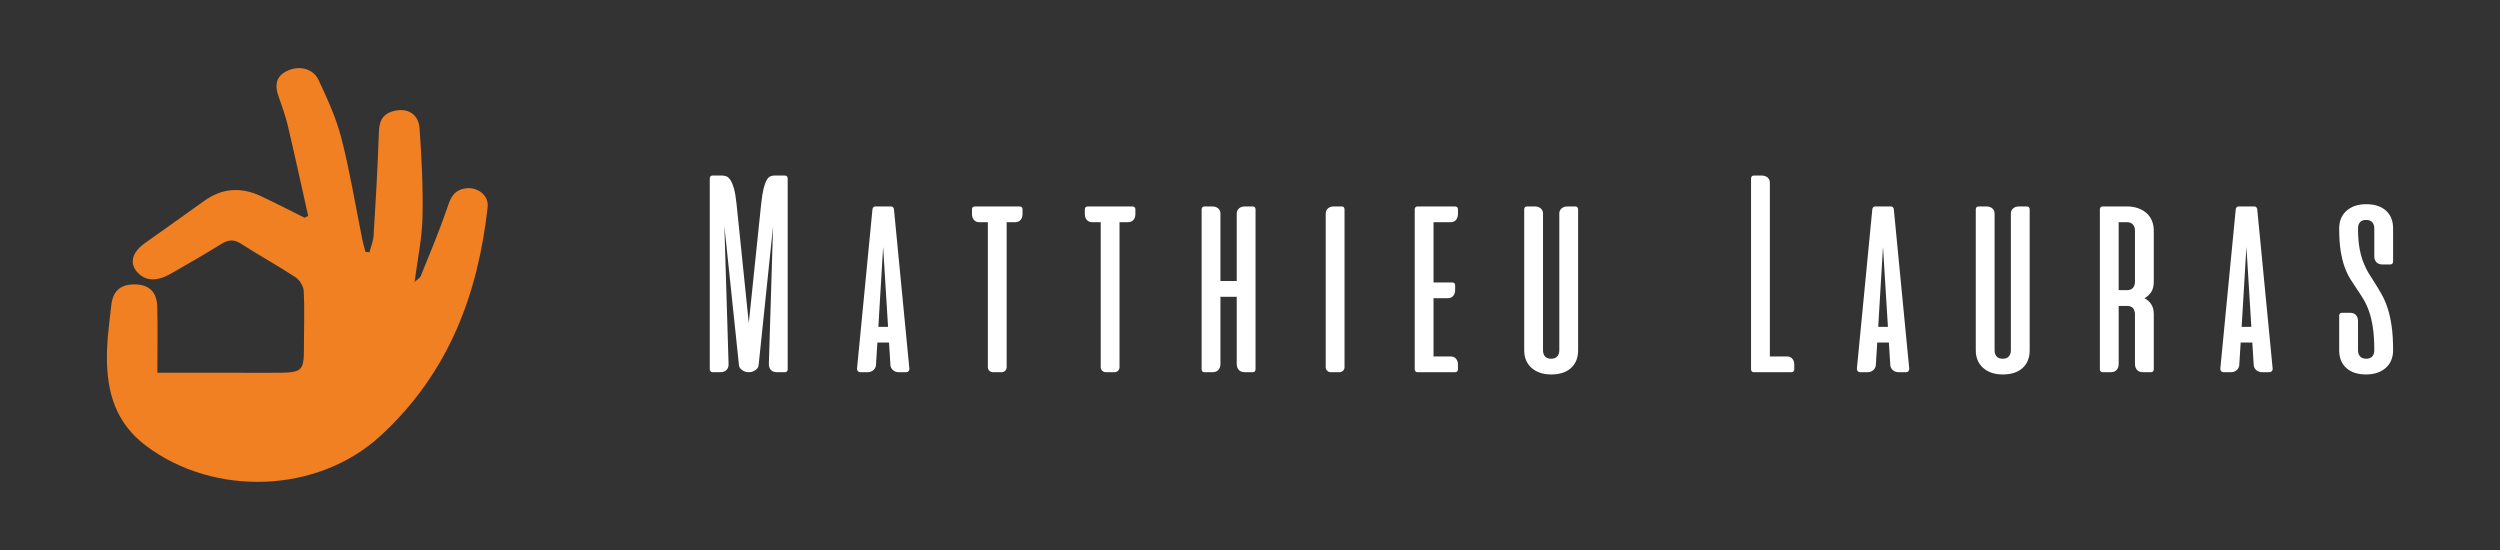
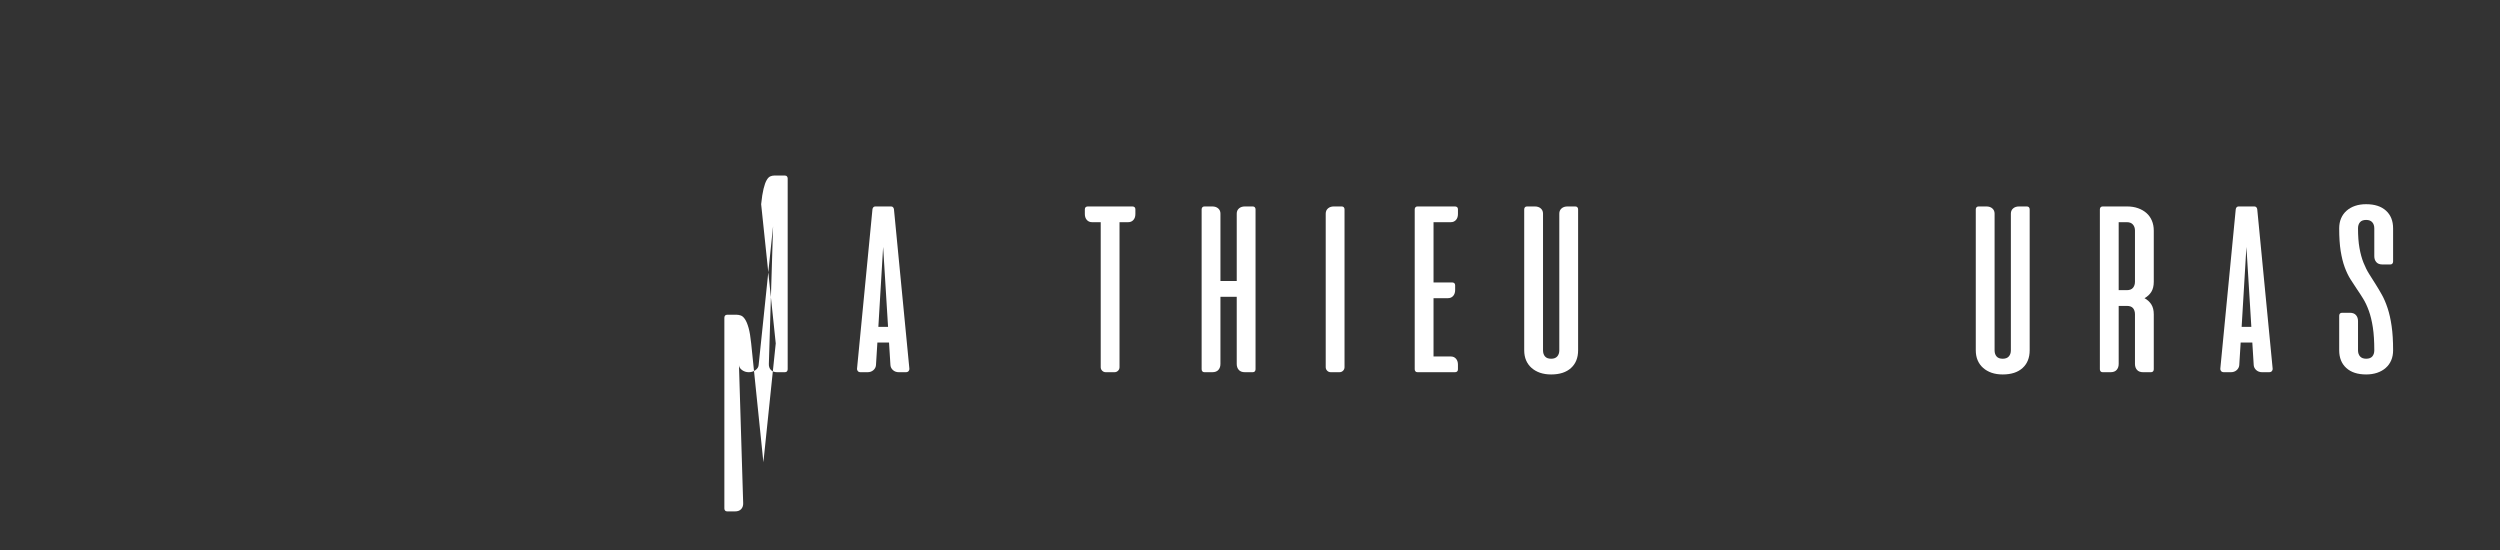
<svg xmlns="http://www.w3.org/2000/svg" width="100%" height="100%" viewBox="0 0 1000 220" version="1.1" xml:space="preserve" style="fill-rule:evenodd;clip-rule:evenodd;stroke-linejoin:round;stroke-miterlimit:2;">
  <rect x="0" y="0" width="1000" height="220" fill="#333333" stroke="none" />
  <g>
-     <path d="M62.954,149.104c0,-9.51 0.151,-17.958 -0.052,-26.399c-0.143,-5.925 -3.257,-8.843 -8.815,-8.942c-5.775,-0.1 -8.915,2.471 -9.57,8.352c-0.79,7.107 -1.817,14.243 -1.756,21.36c0.114,13.306 3.341,25.611 15.697,34.878c27.137,20.349 68.42,19.21 93.706,-3.998c27.674,-25.398 39.108,-57.261 42.902,-91.622c0.515,-4.649 -4.21,-8.187 -9.031,-7.361c-4.842,0.828 -5.904,4.162 -7.18,7.907c-3.125,9.148 -6.922,18.12 -10.555,27.126c-0.337,0.834 -1.45,1.422 -2.461,2.366c1.162,-8.978 2.967,-17.333 3.158,-25.718c0.274,-11.922 -0.333,-23.883 -1.181,-35.793c-0.406,-5.738 -4.972,-8.295 -10.424,-6.821c-5.079,1.375 -5.73,4.83 -5.865,9.04c-0.437,13.587 -1.254,27.163 -2.084,40.737c-0.137,2.253 -1.085,4.467 -1.659,6.7c-0.525,-0.048 -1.052,-0.095 -1.578,-0.141c-0.411,-1.56 -0.906,-3.109 -1.224,-4.684c-2.744,-13.541 -4.953,-27.189 -8.364,-40.595c-2.043,-8.027 -5.581,-15.82 -9.173,-23.45c-2.122,-4.512 -7.273,-5.788 -11.78,-4.034c-4.568,1.778 -6.034,5.075 -4.445,9.914c1.309,3.983 2.858,7.927 3.816,11.977c2.874,12.136 5.51,24.317 8.238,36.48c-0.487,0.235 -0.971,0.47 -1.459,0.704c-5.834,-2.897 -11.607,-5.892 -17.516,-8.662c-7.932,-3.717 -15.493,-3.182 -22.563,1.897c-7.871,5.66 -15.797,11.263 -23.71,16.879c-5.123,3.638 -6.331,7.897 -3.242,11.52c3.177,3.727 7.81,4.045 13.481,0.789c6.773,-3.891 13.571,-7.757 20.174,-11.865c2.853,-1.775 5.03,-2.031 8.005,-0.121c7.146,4.584 14.676,8.706 21.747,13.372c1.749,1.154 3.208,3.642 3.311,5.576c0.371,6.963 0.083,13.952 0.081,20.933c-0.007,11.732 0.002,11.718 -13.467,11.703c-14.63,-0.016 -29.259,-0.004 -45.162,-0.004" style="fill:#f18023;fill-rule:nonzero;" />
    <g>
      <g>
-         <path d="M304.459,81.682c0.262,-2.584 0.583,-4.636 0.958,-6.152c0.368,-1.516 0.782,-2.673 1.233,-3.454c0.448,-0.79 0.933,-1.296 1.457,-1.52c0.524,-0.224 1.047,-0.338 1.575,-0.338l4.265,0c0.375,0 0.654,0.114 0.844,0.338c0.186,0.224 0.283,0.502 0.283,0.84l0,76.308c0,0.338 -0.097,0.616 -0.283,0.84c-0.19,0.228 -0.469,0.338 -0.844,0.338l-3.142,-0c-1.089,-0 -1.908,-0.308 -2.47,-0.929c-0.562,-0.616 -0.823,-1.414 -0.79,-2.386l1.689,-55.064l-5.784,55.571c-0.076,0.785 -0.507,1.453 -1.292,1.993c-0.786,0.545 -1.651,0.815 -2.584,0.815l-0.114,-0c-0.934,-0 -1.795,-0.27 -2.58,-0.815c-0.786,-0.54 -1.216,-1.208 -1.292,-1.993l-5.84,-55.681l1.685,55.174c0.038,0.972 -0.224,1.77 -0.786,2.386c-0.561,0.621 -1.389,0.929 -2.47,0.929l-3.146,-0c-0.371,-0 -0.654,-0.11 -0.844,-0.338c-0.186,-0.224 -0.279,-0.502 -0.279,-0.84l0,-76.308c0,-0.338 0.093,-0.616 0.279,-0.84c0.19,-0.224 0.473,-0.338 0.844,-0.338l3.822,0c0.523,0 1.072,0.106 1.651,0.308c0.582,0.207 1.136,0.701 1.659,1.491c0.524,0.785 1.001,1.938 1.432,3.454c0.426,1.52 0.777,3.589 1.038,6.211l4.886,47.536l4.94,-47.536Z" style="fill:#fff;fill-rule:nonzero;" />
+         <path d="M304.459,81.682c0.262,-2.584 0.583,-4.636 0.958,-6.152c0.368,-1.516 0.782,-2.673 1.233,-3.454c0.448,-0.79 0.933,-1.296 1.457,-1.52c0.524,-0.224 1.047,-0.338 1.575,-0.338l4.265,0c0.375,0 0.654,0.114 0.844,0.338c0.186,0.224 0.283,0.502 0.283,0.84l0,76.308c0,0.338 -0.097,0.616 -0.283,0.84c-0.19,0.228 -0.469,0.338 -0.844,0.338l-3.142,-0c-1.089,-0 -1.908,-0.308 -2.47,-0.929c-0.562,-0.616 -0.823,-1.414 -0.79,-2.386l1.689,-55.064l-5.784,55.571c-0.076,0.785 -0.507,1.453 -1.292,1.993c-0.786,0.545 -1.651,0.815 -2.584,0.815l-0.114,-0c-0.934,-0 -1.795,-0.27 -2.58,-0.815c-0.786,-0.54 -1.216,-1.208 -1.292,-1.993l1.685,55.174c0.038,0.972 -0.224,1.77 -0.786,2.386c-0.561,0.621 -1.389,0.929 -2.47,0.929l-3.146,-0c-0.371,-0 -0.654,-0.11 -0.844,-0.338c-0.186,-0.224 -0.279,-0.502 -0.279,-0.84l0,-76.308c0,-0.338 0.093,-0.616 0.279,-0.84c0.19,-0.224 0.473,-0.338 0.844,-0.338l3.822,0c0.523,0 1.072,0.106 1.651,0.308c0.582,0.207 1.136,0.701 1.659,1.491c0.524,0.785 1.001,1.938 1.432,3.454c0.426,1.52 0.777,3.589 1.038,6.211l4.886,47.536l4.94,-47.536Z" style="fill:#fff;fill-rule:nonzero;" />
      </g>
      <g>
        <path d="M351.343,130.735l3.876,0l-1.967,-31.972l-1.909,31.972Zm5.109,-48.152c0.338,-0 0.6,0.109 0.786,0.337c0.185,0.224 0.299,0.486 0.342,0.782l6.168,63.775c0.039,0.338 -0.063,0.655 -0.304,0.954c-0.244,0.304 -0.629,0.452 -1.152,0.452l-2.753,0c-0.933,0 -1.71,-0.274 -2.327,-0.819c-0.621,-0.536 -0.967,-1.208 -1.039,-1.989l-0.561,-9.048l-4.662,-0l-0.561,9.048c-0.076,0.781 -0.423,1.453 -1.039,1.989c-0.616,0.545 -1.398,0.819 -2.327,0.819l-2.757,0c-0.523,0 -0.908,-0.148 -1.148,-0.452c-0.245,-0.299 -0.347,-0.616 -0.309,-0.954l6.174,-63.775c0.038,-0.296 0.152,-0.558 0.337,-0.782c0.186,-0.228 0.452,-0.337 0.786,-0.337l6.346,-0Z" style="fill:#fff;fill-rule:nonzero;" />
      </g>
      <g>
-         <path d="M407.831,82.581c0.338,-0 0.616,0.093 0.84,0.279c0.228,0.185 0.338,0.472 0.338,0.844l-0,1.913c-0,0.971 -0.258,1.761 -0.781,2.356c-0.528,0.6 -1.22,0.899 -2.078,0.899l-3.487,0l-0,57.987c-0,0.561 -0.195,1.043 -0.587,1.436c-0.393,0.388 -0.87,0.586 -1.432,0.586l-3.479,0c-0.561,0 -1.039,-0.198 -1.431,-0.586c-0.397,-0.393 -0.591,-0.875 -0.591,-1.436l-0,-57.987l-3.484,0c-0.857,0 -1.55,-0.299 -2.073,-0.899c-0.528,-0.595 -0.79,-1.385 -0.79,-2.356l0,-1.913c0,-0.372 0.114,-0.659 0.338,-0.844c0.224,-0.186 0.502,-0.279 0.84,-0.279l17.857,-0Z" style="fill:#fff;fill-rule:nonzero;" />
-       </g>
+         </g>
      <g>
        <path d="M452.974,82.581c0.338,-0 0.617,0.093 0.84,0.279c0.228,0.185 0.338,0.472 0.338,0.844l0,1.913c0,0.971 -0.257,1.761 -0.781,2.356c-0.528,0.6 -1.22,0.899 -2.077,0.899l-3.488,0l-0,57.987c-0,0.561 -0.194,1.043 -0.587,1.436c-0.393,0.388 -0.87,0.586 -1.432,0.586l-3.479,0c-0.561,0 -1.039,-0.198 -1.431,-0.586c-0.397,-0.393 -0.591,-0.875 -0.591,-1.436l-0,-57.987l-3.484,0c-0.857,0 -1.549,-0.299 -2.073,-0.899c-0.528,-0.595 -0.79,-1.385 -0.79,-2.356l0,-1.913c0,-0.372 0.114,-0.659 0.338,-0.844c0.224,-0.186 0.503,-0.279 0.84,-0.279l17.857,-0Z" style="fill:#fff;fill-rule:nonzero;" />
      </g>
      <g>
        <path d="M484.923,82.581c0.971,-0 1.761,0.262 2.36,0.789c0.596,0.524 0.895,1.217 0.895,2.078l0,26.964l6.516,0l-0,-26.964c-0,-0.861 0.299,-1.554 0.895,-2.078c0.604,-0.527 1.385,-0.789 2.36,-0.789l3.146,-0c0.376,-0 0.654,0.11 0.84,0.338c0.186,0.223 0.283,0.502 0.283,0.84l0,63.944c0,0.338 -0.097,0.617 -0.283,0.841c-0.186,0.228 -0.464,0.337 -0.84,0.337l-3.146,0c-1.085,0 -1.9,-0.308 -2.44,-0.928c-0.545,-0.617 -0.815,-1.415 -0.815,-2.386l-0,-26.855l-6.516,0l0,26.855c0,0.971 -0.27,1.769 -0.81,2.386c-0.545,0.62 -1.36,0.928 -2.445,0.928l-3.142,0c-0.375,0 -0.654,-0.109 -0.844,-0.337c-0.186,-0.224 -0.283,-0.503 -0.283,-0.841l0,-63.944c0,-0.338 0.097,-0.617 0.283,-0.84c0.19,-0.228 0.469,-0.338 0.844,-0.338l3.142,-0Z" style="fill:#fff;fill-rule:nonzero;" />
      </g>
      <g>
        <path d="M530.289,85.447c0,-0.861 0.3,-1.554 0.899,-2.077c0.596,-0.528 1.385,-0.79 2.357,-0.79l3.149,0c0.368,0 0.651,0.114 0.841,0.338c0.186,0.224 0.278,0.507 0.278,0.844l0,63.096c0,0.566 -0.198,1.043 -0.587,1.436c-0.392,0.392 -0.869,0.587 -1.431,0.587l-3.483,-0c-0.562,-0 -1.039,-0.195 -1.432,-0.587c-0.393,-0.393 -0.591,-0.87 -0.591,-1.436l0,-61.411Z" style="fill:#fff;fill-rule:nonzero;" />
      </g>
      <g>
        <path d="M582.001,82.581c0.338,-0 0.616,0.093 0.844,0.279c0.224,0.185 0.334,0.472 0.334,0.844l-0,1.913c-0,0.971 -0.258,1.761 -0.781,2.356c-0.528,0.6 -1.216,0.899 -2.078,0.899l-6.908,0l0,24.106l7.466,0c0.338,0 0.62,0.093 0.844,0.283c0.224,0.186 0.338,0.469 0.338,0.84l0,1.913c0,0.971 -0.266,1.761 -0.79,2.36c-0.523,0.596 -1.216,0.896 -2.073,0.896l-5.785,-0l0,23.32l6.908,0c0.862,0 1.55,0.3 2.078,0.899c0.523,0.596 0.781,1.385 0.781,2.357l-0,1.912c-0,0.372 -0.11,0.659 -0.334,0.845c-0.228,0.186 -0.506,0.278 -0.844,0.278l-14.99,0c-0.376,0 -0.654,-0.109 -0.844,-0.337c-0.186,-0.224 -0.279,-0.503 -0.279,-0.841l0,-63.944c0,-0.338 0.093,-0.617 0.279,-0.84c0.19,-0.228 0.468,-0.338 0.844,-0.338l14.99,-0Z" style="fill:#fff;fill-rule:nonzero;" />
      </g>
      <g>
        <path d="M631.243,140.116c0,2.998 -0.946,5.359 -2.833,7.081c-1.892,1.723 -4.539,2.584 -7.947,2.584c-1.646,0 -3.124,-0.223 -4.437,-0.671c-1.309,-0.456 -2.441,-1.098 -3.395,-1.942c-0.955,-0.841 -1.685,-1.854 -2.192,-3.032c-0.502,-1.182 -0.756,-2.521 -0.756,-4.02l0,-56.357c0,-0.337 0.093,-0.616 0.279,-0.84c0.19,-0.228 0.469,-0.338 0.845,-0.338l3.141,0c0.975,0 1.761,0.262 2.36,0.79c0.596,0.524 0.9,1.216 0.9,2.077l-0,54.668c-0,1.014 0.257,1.829 0.785,2.445c0.524,0.621 1.347,0.929 2.47,0.929c1.085,-0 1.896,-0.308 2.441,-0.929c0.545,-0.616 0.819,-1.431 0.819,-2.445l0,-54.668c0,-0.861 0.296,-1.553 0.895,-2.077c0.6,-0.528 1.385,-0.79 2.356,-0.79l3.146,0c0.376,0 0.659,0.11 0.844,0.338c0.186,0.224 0.279,0.503 0.279,0.84l0,56.357Z" style="fill:#fff;fill-rule:nonzero;" />
      </g>
      <g>
-         <path d="M701.544,148.883c-0.375,-0 -0.654,-0.11 -0.844,-0.338c-0.186,-0.224 -0.283,-0.503 -0.283,-0.841l0,-76.307c0,-0.338 0.097,-0.617 0.283,-0.841c0.19,-0.228 0.469,-0.337 0.844,-0.337l3.142,-0c0.975,-0 1.761,0.266 2.36,0.789c0.596,0.524 0.9,1.216 0.9,2.078l-0,69.505l6.903,0c0.862,0 1.554,0.3 2.082,0.899c0.524,0.596 0.781,1.385 0.781,2.357l0,1.908c0,0.376 -0.11,0.663 -0.333,0.849c-0.228,0.186 -0.507,0.279 -0.845,0.279l-14.99,-0Z" style="fill:#fff;fill-rule:nonzero;" />
-       </g>
+         </g>
      <g>
-         <path d="M751.29,130.735l3.877,0l-1.968,-31.972l-1.909,31.972Zm5.11,-48.152c0.337,-0 0.599,0.109 0.785,0.337c0.186,0.224 0.3,0.486 0.342,0.782l6.169,63.775c0.038,0.338 -0.063,0.655 -0.304,0.954c-0.245,0.304 -0.629,0.452 -1.153,0.452l-2.753,0c-0.933,0 -1.71,-0.274 -2.326,-0.819c-0.621,-0.536 -0.967,-1.208 -1.039,-1.989l-0.562,-9.048l-4.661,-0l-0.562,9.048c-0.076,0.781 -0.422,1.453 -1.039,1.989c-0.616,0.545 -1.397,0.819 -2.326,0.819l-2.757,0c-0.524,0 -0.908,-0.148 -1.149,-0.452c-0.245,-0.299 -0.346,-0.616 -0.308,-0.954l6.173,-63.775c0.038,-0.296 0.152,-0.558 0.338,-0.782c0.186,-0.228 0.452,-0.337 0.785,-0.337l6.347,-0Z" style="fill:#fff;fill-rule:nonzero;" />
-       </g>
+         </g>
      <g>
        <path d="M811.871,140.116c0,2.998 -0.945,5.359 -2.833,7.081c-1.892,1.723 -4.539,2.584 -7.946,2.584c-1.647,0 -3.125,-0.223 -4.438,-0.671c-1.309,-0.456 -2.441,-1.098 -3.395,-1.942c-0.954,-0.841 -1.685,-1.854 -2.192,-3.032c-0.502,-1.182 -0.755,-2.521 -0.755,-4.02l-0,-56.357c-0,-0.337 0.093,-0.616 0.278,-0.84c0.19,-0.228 0.469,-0.338 0.845,-0.338l3.141,0c0.976,0 1.761,0.262 2.361,0.79c0.595,0.524 0.899,1.216 0.899,2.077l0,54.668c0,1.014 0.258,1.829 0.785,2.445c0.524,0.621 1.347,0.929 2.471,0.929c1.085,-0 1.895,-0.308 2.44,-0.929c0.545,-0.616 0.819,-1.431 0.819,-2.445l0,-54.668c0,-0.861 0.296,-1.553 0.895,-2.077c0.6,-0.528 1.385,-0.79 2.357,-0.79l3.145,0c0.376,0 0.659,0.11 0.845,0.338c0.185,0.224 0.278,0.503 0.278,0.84l0,56.357Z" style="fill:#fff;fill-rule:nonzero;" />
      </g>
      <g>
        <path d="M847.474,88.874l-0,27.192l3.255,0c1.123,0 1.947,-0.317 2.47,-0.95c0.524,-0.642 0.79,-1.444 0.79,-2.415l-0,-20.454c-0,-0.979 -0.271,-1.781 -0.815,-2.415c-0.545,-0.642 -1.36,-0.958 -2.445,-0.958l-3.255,-0Zm3.369,-6.292c1.609,0 3.066,0.232 4.379,0.701c1.313,0.469 2.432,1.115 3.369,1.938c0.933,0.824 1.655,1.833 2.162,3.036c0.507,1.199 0.756,2.525 0.756,3.99l-0,20.454c-0,1.642 -0.325,2.994 -0.98,4.045c-0.654,1.047 -1.562,1.892 -2.723,2.525c1.161,0.638 2.069,1.469 2.723,2.5c0.655,1.03 0.98,2.351 0.98,3.96l-0,21.974c-0,0.338 -0.093,0.616 -0.279,0.84c-0.186,0.228 -0.468,0.338 -0.84,0.338l-3.15,-0c-1.081,-0 -1.9,-0.308 -2.441,-0.929c-0.544,-0.617 -0.81,-1.415 -0.81,-2.386l-0,-19.837c-0,-1.009 -0.258,-1.824 -0.76,-2.445c-0.507,-0.616 -1.339,-0.924 -2.5,-0.924l-3.255,-0l-0,23.206c-0,0.971 -0.271,1.769 -0.811,2.386c-0.545,0.621 -1.364,0.929 -2.445,0.929l-3.146,-0c-0.371,-0 -0.654,-0.11 -0.844,-0.338c-0.186,-0.224 -0.279,-0.502 -0.279,-0.84l0,-63.945c0,-0.337 0.093,-0.616 0.279,-0.84c0.19,-0.228 0.473,-0.338 0.844,-0.338l9.771,0Z" style="fill:#fff;fill-rule:nonzero;" />
      </g>
      <g>
        <path d="M896.658,130.735l3.876,0l-1.967,-31.972l-1.909,31.972Zm5.109,-48.152c0.338,-0 0.6,0.109 0.786,0.337c0.185,0.224 0.299,0.486 0.342,0.782l6.169,63.775c0.038,0.338 -0.064,0.655 -0.305,0.954c-0.244,0.304 -0.629,0.452 -1.152,0.452l-2.753,0c-0.933,0 -1.71,-0.274 -2.327,-0.819c-0.621,-0.536 -0.967,-1.208 -1.039,-1.989l-0.561,-9.048l-4.662,-0l-0.561,9.048c-0.076,0.781 -0.422,1.453 -1.039,1.989c-0.616,0.545 -1.398,0.819 -2.327,0.819l-2.757,0c-0.523,0 -0.908,-0.148 -1.148,-0.452c-0.245,-0.299 -0.347,-0.616 -0.309,-0.954l6.174,-63.775c0.038,-0.296 0.152,-0.558 0.337,-0.782c0.186,-0.228 0.452,-0.337 0.786,-0.337l6.346,-0Z" style="fill:#fff;fill-rule:nonzero;" />
      </g>
      <g>
        <path d="M952.973,105.788c-1.086,0 -1.9,-0.308 -2.441,-0.929c-0.545,-0.616 -0.815,-1.414 -0.815,-2.385l0,-11.126c0,-1.014 -0.27,-1.829 -0.815,-2.445c-0.544,-0.621 -1.355,-0.929 -2.44,-0.929c-1.128,-0 -1.947,0.308 -2.47,0.929c-0.528,0.616 -0.786,1.431 -0.786,2.445c0,3.031 0.194,5.654 0.587,7.862c0.393,2.212 0.929,4.163 1.6,5.844c0.672,1.689 1.432,3.205 2.276,4.551c0.841,1.352 1.693,2.699 2.555,4.046c0.861,1.351 1.71,2.782 2.554,4.302c0.841,1.516 1.601,3.294 2.272,5.337c0.676,2.04 1.208,4.417 1.6,7.136c0.397,2.715 0.592,5.945 0.592,9.691c-0,1.499 -0.254,2.837 -0.761,4.019c-0.502,1.179 -1.232,2.192 -2.191,3.032c-0.95,0.845 -2.094,1.486 -3.42,1.942c-1.33,0.448 -2.8,0.672 -4.408,0.672c-3.408,-0 -6.06,-0.862 -7.947,-2.584c-1.892,-1.727 -2.837,-4.083 -2.837,-7.081l-0,-13.825c-0,-0.337 0.097,-0.616 0.282,-0.84c0.191,-0.224 0.469,-0.338 0.845,-0.338l3.141,0c1.086,0 1.901,0.309 2.445,0.929c0.541,0.617 0.815,1.415 0.815,2.386l0,11.688c0,1.013 0.27,1.828 0.811,2.445c0.545,0.616 1.355,0.928 2.445,0.928c1.123,0 1.946,-0.312 2.47,-0.928c0.523,-0.617 0.785,-1.432 0.785,-2.445c0,-3.598 -0.194,-6.667 -0.587,-9.214c-0.397,-2.546 -0.929,-4.75 -1.604,-6.603c-0.672,-1.854 -1.432,-3.467 -2.272,-4.831c-0.84,-1.368 -1.693,-2.681 -2.559,-3.931c-0.861,-1.258 -1.71,-2.559 -2.55,-3.906c-0.84,-1.351 -1.6,-2.943 -2.276,-4.78c-0.671,-1.836 -1.203,-3.986 -1.6,-6.46c-0.393,-2.47 -0.591,-5.485 -0.591,-9.044c-0,-1.499 0.257,-2.842 0.76,-4.02c0.506,-1.178 1.237,-2.192 2.191,-3.036c0.954,-0.84 2.086,-1.486 3.395,-1.938c1.313,-0.448 2.787,-0.671 4.438,-0.671c3.407,-0 6.055,0.861 7.946,2.584c1.888,1.727 2.834,4.083 2.834,7.081l-0,13.258c-0,0.338 -0.098,0.617 -0.283,0.845c-0.186,0.223 -0.465,0.337 -0.841,0.337l-3.145,0Z" style="fill:#fff;fill-rule:nonzero;" />
      </g>
    </g>
  </g>
</svg>